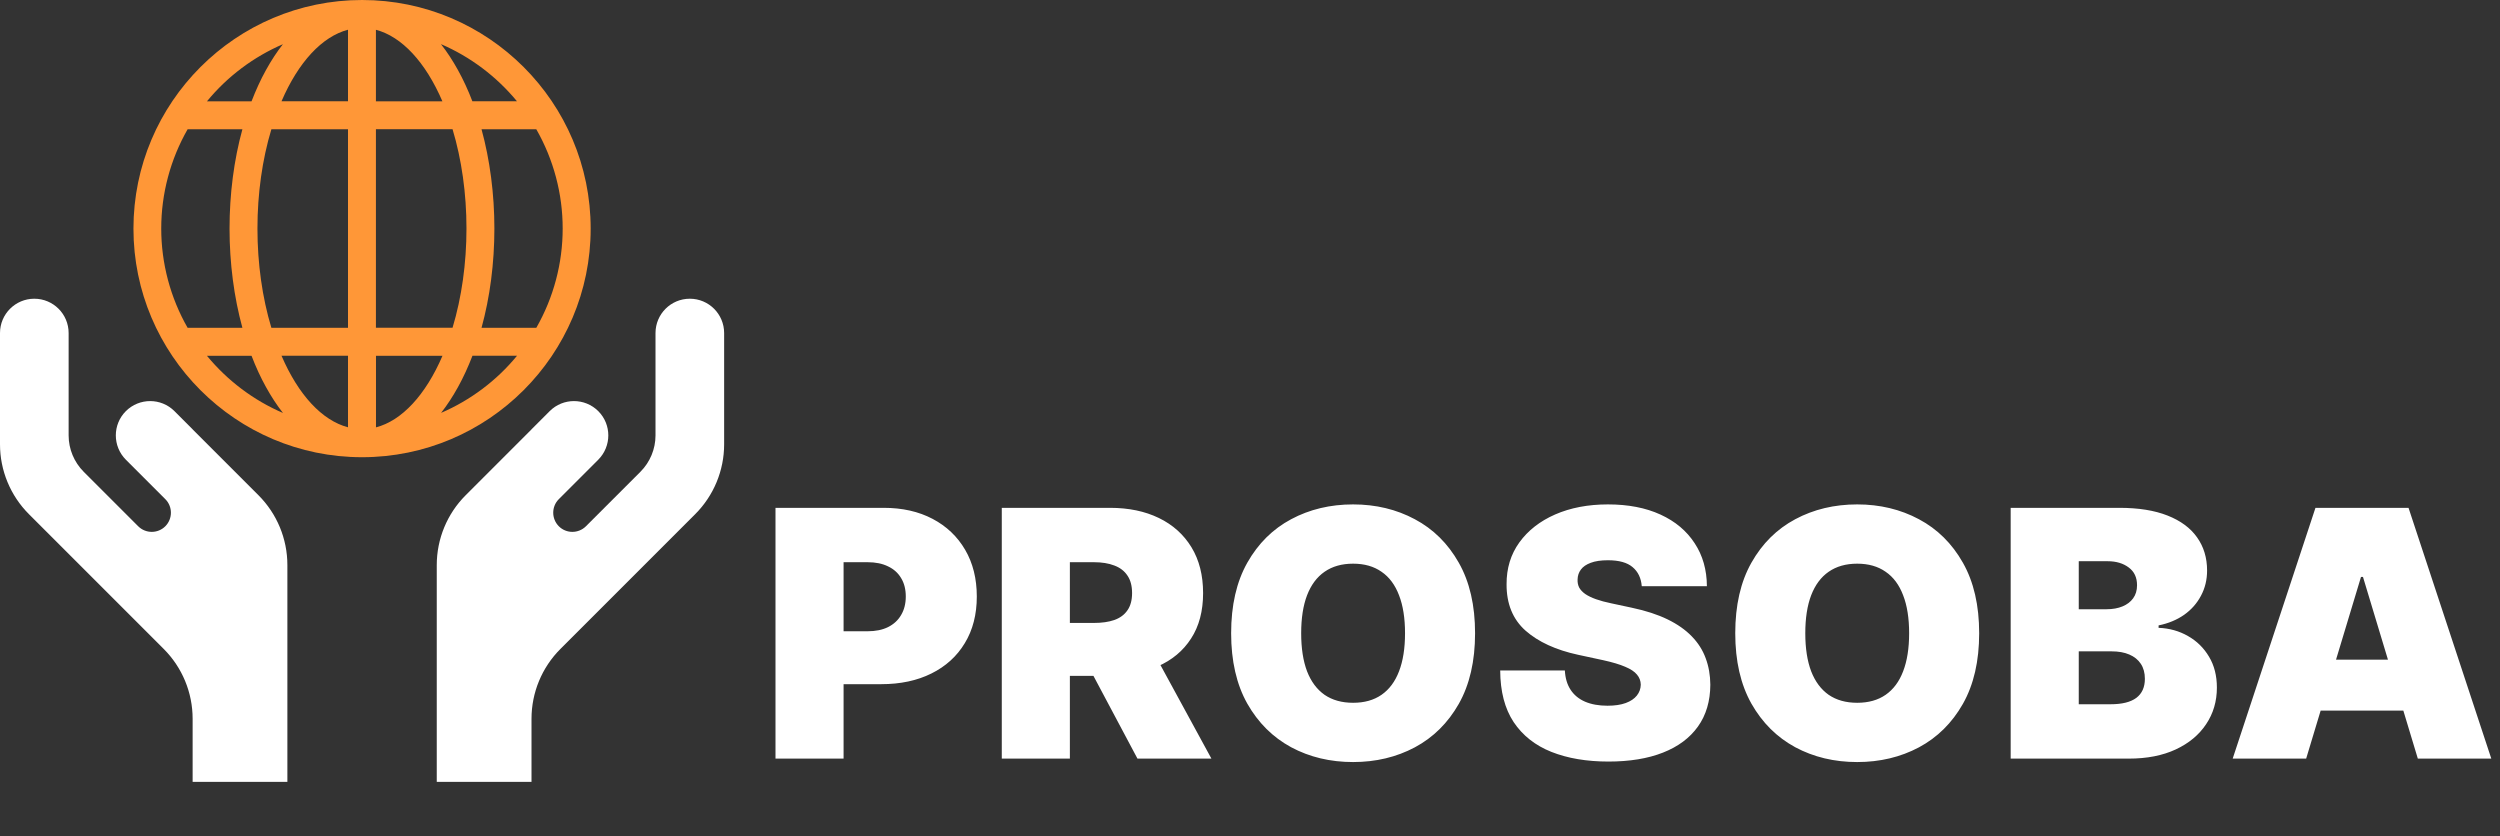
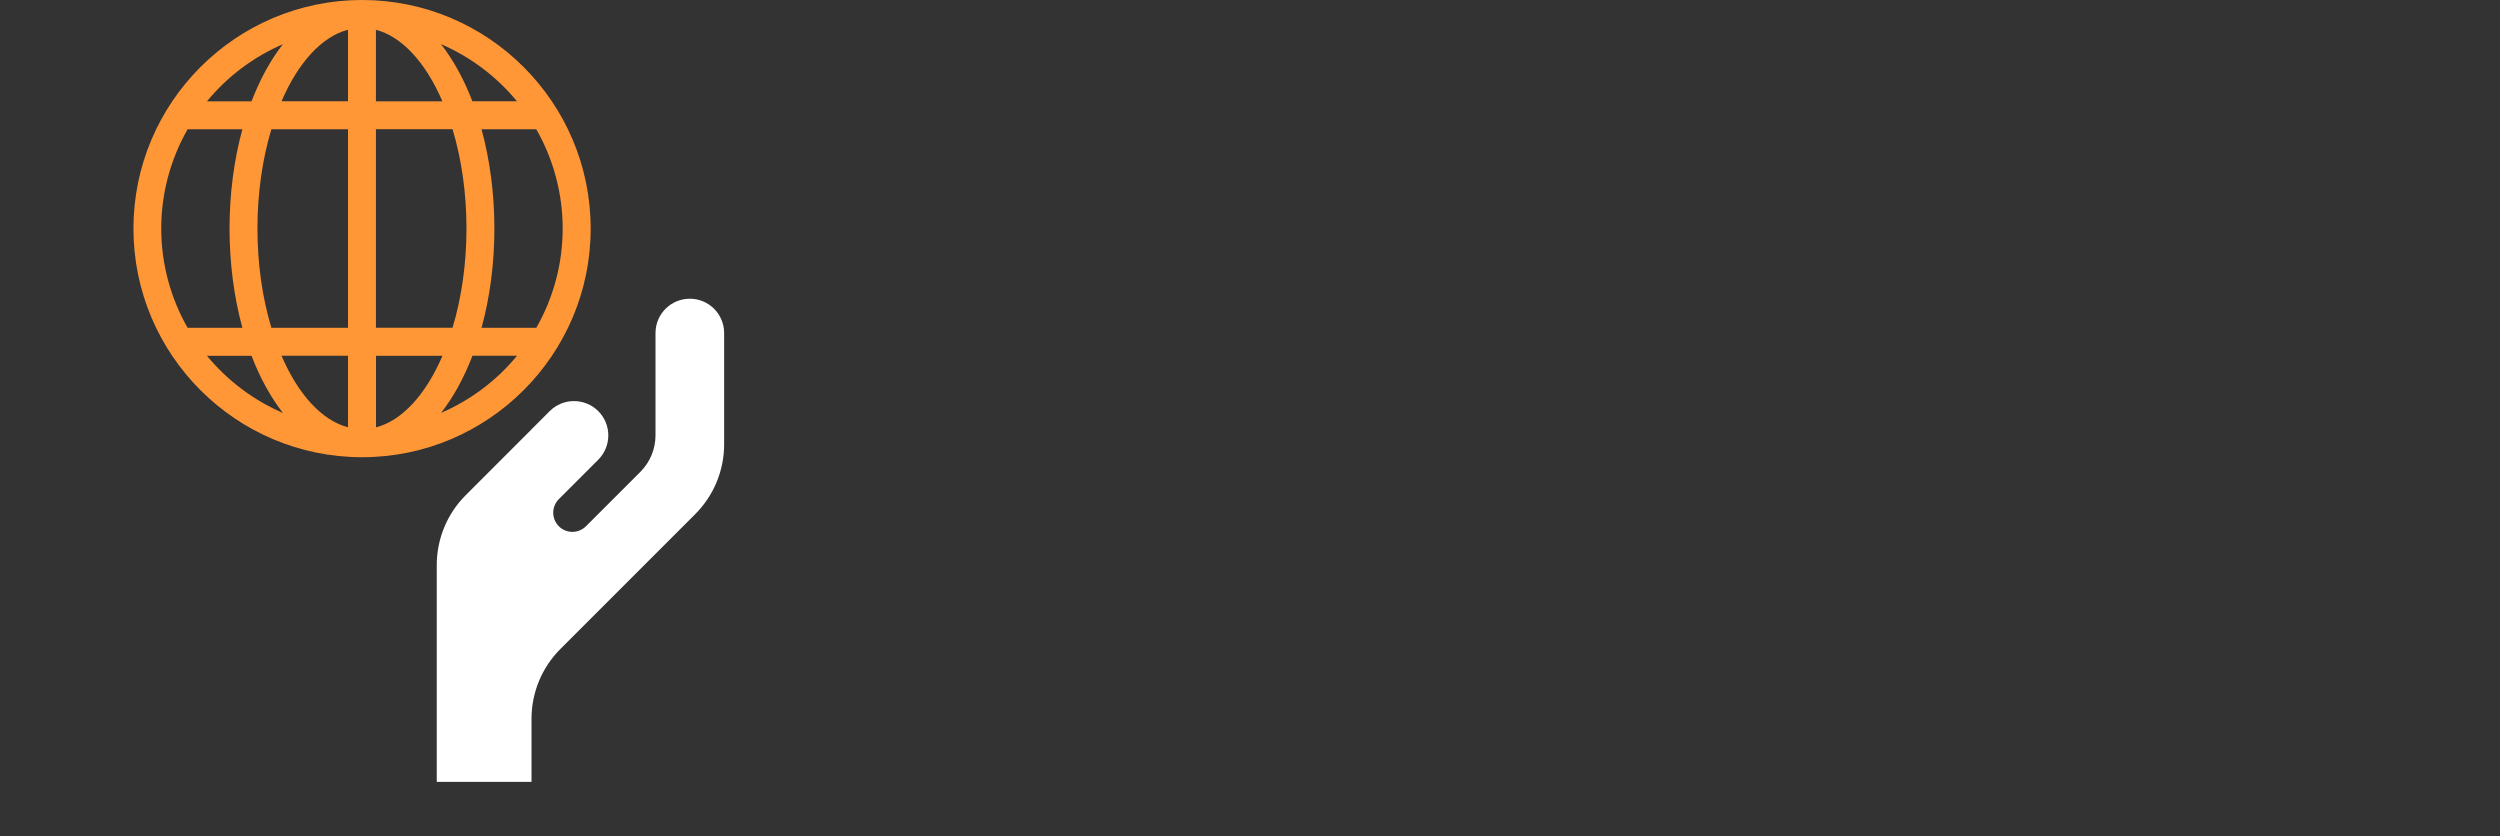
<svg xmlns="http://www.w3.org/2000/svg" width="290" height="97" viewBox="0 0 290 97" fill="none">
  <rect x="0" y="0" width="290" height="97" fill="#333333" stroke="none" />
  <path d="M41.999 0C27.376 0 15.48 11.895 15.48 26.519C15.48 41.142 27.376 53.037 41.999 53.037C56.623 53.037 68.518 41.142 68.518 26.519C68.518 11.895 56.623 0 41.999 0ZM51.328 41.273C49.365 45.834 46.613 48.794 43.614 49.575V41.273H51.328ZM51.158 47.905C51.861 47.008 52.518 46.004 53.129 44.898C53.747 43.785 54.304 42.564 54.806 41.266H59.977C57.604 44.156 54.567 46.429 51.158 47.897V47.905ZM54.798 11.756C54.304 10.457 53.74 9.244 53.121 8.123C52.511 7.018 51.854 6.013 51.15 5.117C54.559 6.585 57.589 8.865 59.969 11.748H54.798V11.756ZM43.607 11.756V3.455C46.606 4.243 49.357 7.196 51.32 11.756H43.607ZM57.349 26.511C57.349 22.507 56.831 18.55 55.857 14.995H62.211C64.213 18.496 65.271 22.468 65.271 26.511C65.271 30.553 64.213 34.526 62.211 38.027H55.857C56.839 34.464 57.349 30.507 57.349 26.511ZM43.607 38.027V14.987H52.495C53.554 18.496 54.111 22.461 54.111 26.503C54.111 30.546 53.554 34.511 52.495 38.02H43.607V38.027ZM32.655 11.748C34.618 7.188 37.369 4.236 40.368 3.447V11.748H32.655ZM32.825 5.117C32.121 6.013 31.464 7.018 30.854 8.123C30.235 9.236 29.679 10.457 29.177 11.756H24.006C26.378 8.865 29.416 6.593 32.825 5.124V5.117ZM40.368 14.987V38.027H31.48C30.421 34.518 29.864 30.553 29.864 26.511C29.864 22.468 30.421 18.503 31.48 14.995H40.368V14.987ZM28.118 38.027H21.764C19.762 34.526 18.703 30.553 18.703 26.511C18.703 22.468 19.762 18.496 21.764 14.995H28.118C27.136 18.558 26.626 22.515 26.626 26.511C26.626 30.507 27.144 34.472 28.118 38.027ZM29.177 41.266C29.671 42.564 30.235 43.785 30.854 44.898C31.464 46.004 32.121 47.008 32.825 47.905C29.416 46.437 26.386 44.156 24.006 41.273H29.177V41.266ZM40.368 41.266V49.567C37.369 48.778 34.618 45.826 32.655 41.266H40.368Z" fill="#FF9737" />
-   <path d="M22.345 49.801L20.235 47.691C18.681 46.138 16.162 46.138 14.6 47.691C13.047 49.245 13.047 51.765 14.6 53.326L19.176 57.901C20.042 58.767 20.042 60.174 19.176 61.047C18.31 61.913 16.904 61.913 16.03 61.047L9.716 54.733C8.595 53.612 7.961 52.089 7.961 50.505V38.633C7.961 36.43 6.176 34.652 3.98 34.652C1.778 34.652 0 36.438 0 38.633V51.54C0 54.578 1.206 57.492 3.354 59.641L18.99 75.277C21.139 77.425 22.345 80.339 22.345 83.377V90.696H33.336V65.546C33.336 62.508 32.13 59.594 29.981 57.446L22.345 49.809V49.801Z" fill="white" />
  <path d="M61.655 49.801L63.765 47.691C65.319 46.138 67.838 46.138 69.399 47.691C70.953 49.245 70.953 51.765 69.399 53.326L64.824 57.901C63.958 58.767 63.958 60.174 64.824 61.047C65.689 61.913 67.096 61.913 67.969 61.047L74.284 54.733C75.405 53.612 76.039 52.089 76.039 50.505V38.633C76.039 36.43 77.824 34.652 80.019 34.652C82.222 34.652 84 36.438 84 38.633V51.54C84 54.578 82.794 57.492 80.645 59.641L65.009 75.277C62.861 77.425 61.655 80.339 61.655 83.377V90.696H50.664V65.546C50.664 62.508 51.87 59.594 54.019 57.446L61.655 49.809V49.801Z" fill="white" />
-   <path d="M89.957 88V58.909H102.514C104.673 58.909 106.562 59.335 108.181 60.188C109.801 61.04 111.06 62.238 111.96 63.781C112.859 65.325 113.309 67.129 113.309 69.193C113.309 71.276 112.845 73.081 111.917 74.605C110.999 76.13 109.706 77.304 108.039 78.128C106.382 78.952 104.446 79.364 102.23 79.364H94.73V73.227H100.639C101.567 73.227 102.358 73.066 103.011 72.744C103.674 72.413 104.181 71.944 104.531 71.338C104.891 70.732 105.071 70.017 105.071 69.193C105.071 68.36 104.891 67.65 104.531 67.062C104.181 66.466 103.674 66.011 103.011 65.699C102.358 65.377 101.567 65.216 100.639 65.216H97.855V88H89.957ZM116.207 88V58.909H128.764C130.923 58.909 132.812 59.302 134.431 60.088C136.051 60.874 137.31 62.006 138.21 63.483C139.109 64.96 139.559 66.731 139.559 68.796C139.559 70.879 139.095 72.635 138.167 74.065C137.249 75.495 135.956 76.575 134.289 77.304C132.632 78.033 130.696 78.398 128.48 78.398H120.98V72.261H126.889C127.817 72.261 128.608 72.148 129.261 71.921C129.924 71.684 130.431 71.31 130.781 70.798C131.141 70.287 131.321 69.619 131.321 68.796C131.321 67.962 131.141 67.285 130.781 66.764C130.431 66.234 129.924 65.846 129.261 65.599C128.608 65.344 127.817 65.216 126.889 65.216H124.105V88H116.207ZM133.252 74.648L140.525 88H131.946L124.843 74.648H133.252ZM171.108 73.454C171.108 76.693 170.478 79.425 169.218 81.651C167.959 83.867 166.259 85.547 164.119 86.693C161.979 87.829 159.592 88.398 156.96 88.398C154.308 88.398 151.913 87.825 149.772 86.679C147.642 85.524 145.947 83.838 144.687 81.622C143.437 79.397 142.812 76.674 142.812 73.454C142.812 70.216 143.437 67.489 144.687 65.273C145.947 63.047 147.642 61.367 149.772 60.23C151.913 59.084 154.308 58.511 156.96 58.511C159.592 58.511 161.979 59.084 164.119 60.23C166.259 61.367 167.959 63.047 169.218 65.273C170.478 67.489 171.108 70.216 171.108 73.454ZM162.983 73.454C162.983 71.712 162.751 70.244 162.287 69.051C161.832 67.849 161.155 66.939 160.255 66.324C159.365 65.699 158.267 65.386 156.96 65.386C155.653 65.386 154.55 65.699 153.65 66.324C152.76 66.939 152.083 67.849 151.619 69.051C151.164 70.244 150.937 71.712 150.937 73.454C150.937 75.197 151.164 76.669 151.619 77.872C152.083 79.065 152.76 79.974 153.65 80.599C154.55 81.215 155.653 81.523 156.96 81.523C158.267 81.523 159.365 81.215 160.255 80.599C161.155 79.974 161.832 79.065 162.287 77.872C162.751 76.669 162.983 75.197 162.983 73.454ZM190.444 68C190.368 67.053 190.013 66.314 189.378 65.784C188.753 65.254 187.801 64.989 186.523 64.989C185.709 64.989 185.041 65.088 184.52 65.287C184.009 65.476 183.63 65.737 183.384 66.068C183.138 66.4 183.01 66.778 183 67.204C182.981 67.555 183.043 67.872 183.185 68.156C183.337 68.431 183.573 68.682 183.895 68.909C184.217 69.127 184.629 69.326 185.131 69.506C185.633 69.686 186.23 69.847 186.921 69.989L189.307 70.5C190.917 70.841 192.295 71.291 193.441 71.849C194.587 72.408 195.524 73.066 196.253 73.824C196.982 74.572 197.517 75.415 197.858 76.352C198.209 77.29 198.389 78.312 198.398 79.421C198.389 81.333 197.91 82.953 196.963 84.278C196.016 85.604 194.662 86.613 192.901 87.304C191.149 87.995 189.042 88.341 186.58 88.341C184.051 88.341 181.845 87.967 179.961 87.219C178.086 86.471 176.627 85.32 175.586 83.767C174.553 82.204 174.033 80.206 174.023 77.773H181.523C181.57 78.663 181.793 79.411 182.191 80.017C182.588 80.623 183.147 81.082 183.867 81.395C184.596 81.707 185.462 81.864 186.466 81.864C187.309 81.864 188.015 81.76 188.583 81.551C189.151 81.343 189.582 81.054 189.875 80.685C190.169 80.315 190.32 79.894 190.33 79.421C190.32 78.975 190.174 78.587 189.89 78.256C189.615 77.915 189.16 77.612 188.526 77.347C187.891 77.072 187.034 76.816 185.955 76.579L183.057 75.954C180.481 75.396 178.45 74.463 176.963 73.156C175.486 71.84 174.752 70.046 174.762 67.773C174.752 65.926 175.245 64.312 176.239 62.929C177.243 61.537 178.63 60.453 180.401 59.676C182.181 58.9 184.222 58.511 186.523 58.511C188.872 58.511 190.903 58.904 192.617 59.69C194.331 60.476 195.652 61.584 196.58 63.014C197.517 64.435 197.991 66.097 198 68H190.444ZM229.584 73.454C229.584 76.693 228.954 79.425 227.695 81.651C226.435 83.867 224.736 85.547 222.596 86.693C220.455 87.829 218.069 88.398 215.436 88.398C212.785 88.398 210.389 87.825 208.249 86.679C206.118 85.524 204.423 83.838 203.164 81.622C201.914 79.397 201.289 76.674 201.289 73.454C201.289 70.216 201.914 67.489 203.164 65.273C204.423 63.047 206.118 61.367 208.249 60.23C210.389 59.084 212.785 58.511 215.436 58.511C218.069 58.511 220.455 59.084 222.596 60.23C224.736 61.367 226.435 63.047 227.695 65.273C228.954 67.489 229.584 70.216 229.584 73.454ZM221.459 73.454C221.459 71.712 221.227 70.244 220.763 69.051C220.309 67.849 219.632 66.939 218.732 66.324C217.842 65.699 216.743 65.386 215.436 65.386C214.13 65.386 213.026 65.699 212.127 66.324C211.237 66.939 210.56 67.849 210.096 69.051C209.641 70.244 209.414 71.712 209.414 73.454C209.414 75.197 209.641 76.669 210.096 77.872C210.56 79.065 211.237 79.974 212.127 80.599C213.026 81.215 214.13 81.523 215.436 81.523C216.743 81.523 217.842 81.215 218.732 80.599C219.632 79.974 220.309 79.065 220.763 77.872C221.227 76.669 221.459 75.197 221.459 73.454ZM233.238 88V58.909H245.852C248.068 58.909 249.929 59.207 251.434 59.804C252.949 60.401 254.091 61.243 254.858 62.332C255.634 63.421 256.022 64.704 256.022 66.182C256.022 67.252 255.786 68.227 255.312 69.108C254.848 69.989 254.195 70.727 253.352 71.324C252.509 71.911 251.524 72.318 250.397 72.546V72.829C251.647 72.877 252.784 73.194 253.806 73.781C254.829 74.359 255.644 75.159 256.25 76.182C256.856 77.195 257.159 78.388 257.159 79.761C257.159 81.352 256.742 82.768 255.909 84.008C255.085 85.249 253.911 86.224 252.386 86.935C250.861 87.645 249.043 88 246.931 88H233.238ZM241.136 81.693H244.829C246.155 81.693 247.149 81.447 247.812 80.954C248.475 80.453 248.806 79.714 248.806 78.739C248.806 78.057 248.65 77.479 248.338 77.006C248.025 76.532 247.58 76.172 247.002 75.926C246.434 75.68 245.748 75.557 244.943 75.557H241.136V81.693ZM241.136 70.671H244.375C245.066 70.671 245.677 70.562 246.207 70.344C246.737 70.126 247.149 69.813 247.443 69.406C247.746 68.99 247.897 68.483 247.897 67.886C247.897 66.987 247.575 66.3 246.931 65.827C246.288 65.344 245.473 65.102 244.488 65.102H241.136V70.671ZM267.514 88H258.991L268.593 58.909H279.389L288.991 88H280.468L274.105 66.921H273.877L267.514 88ZM265.923 76.523H281.946V82.432H265.923V76.523Z" fill="white" />
</svg>